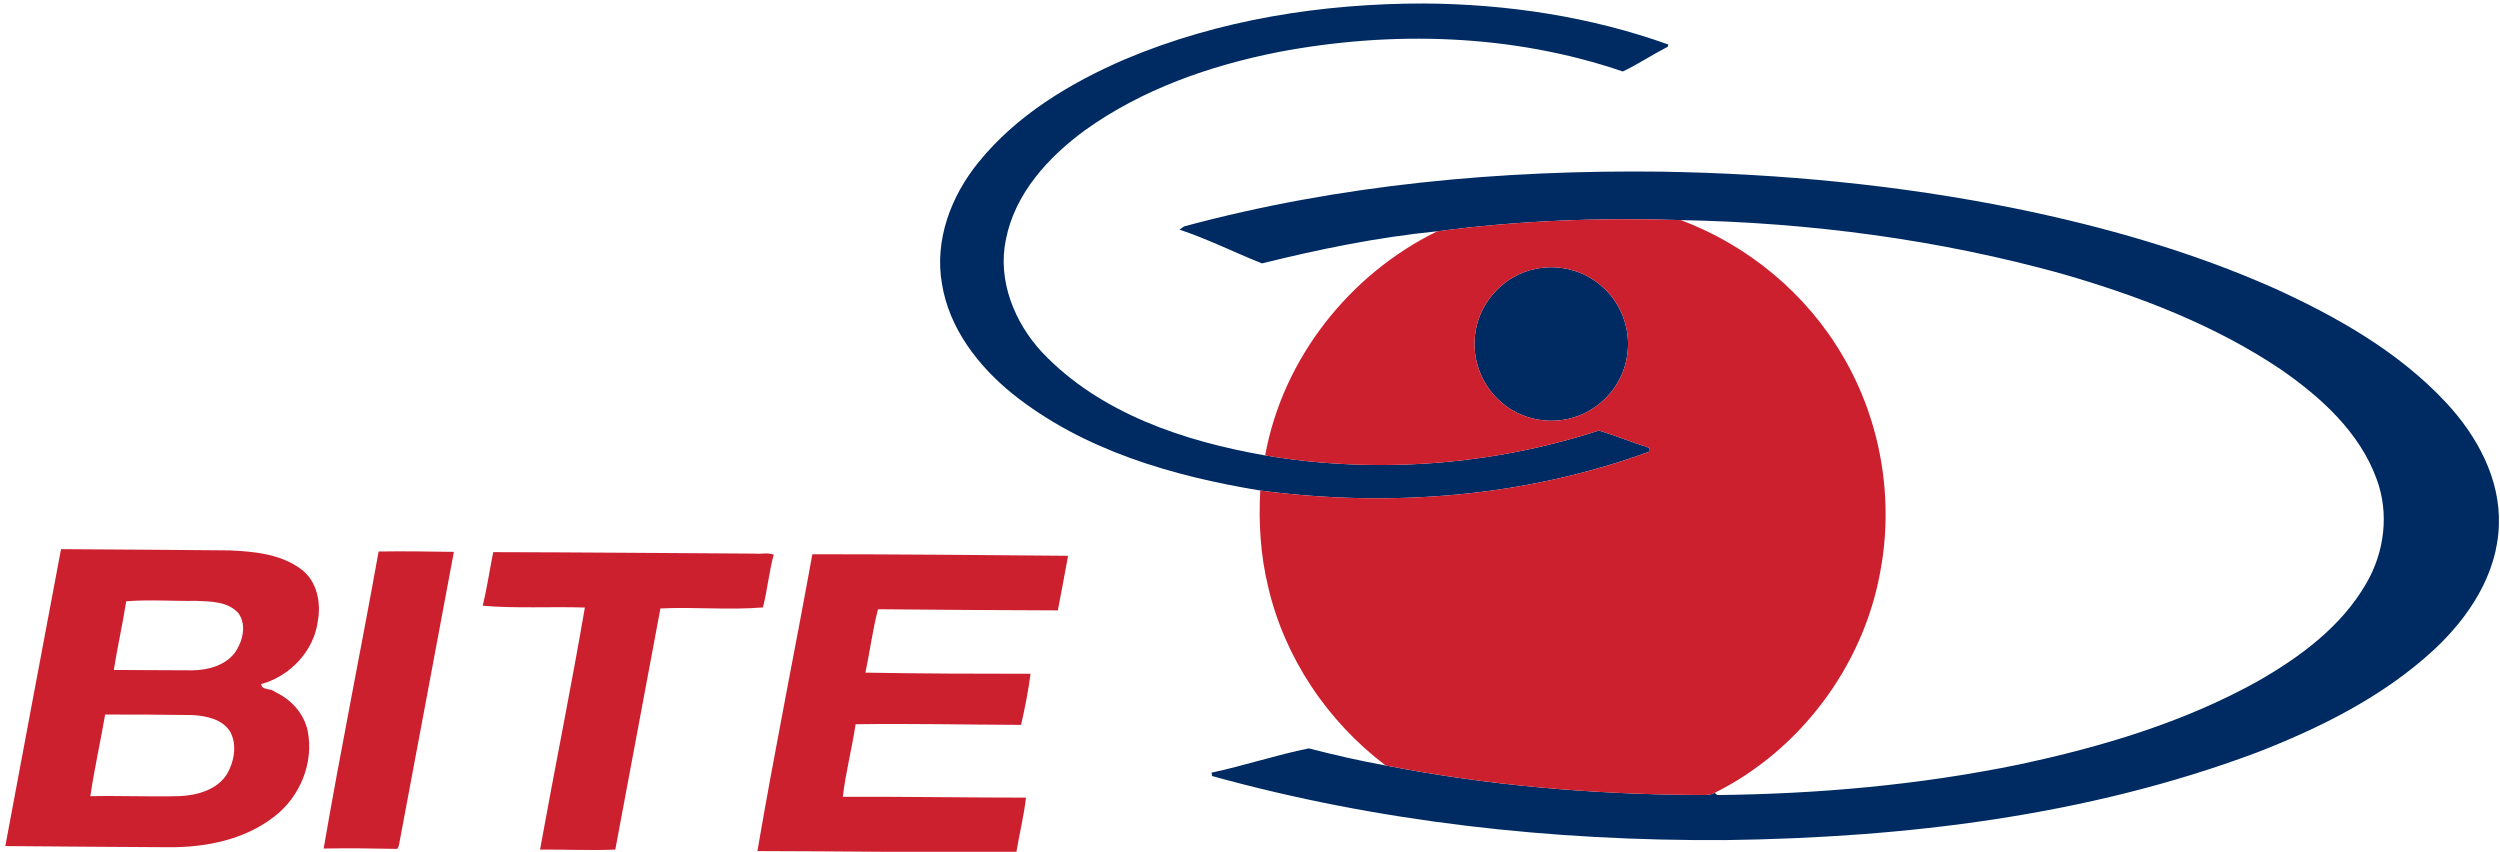
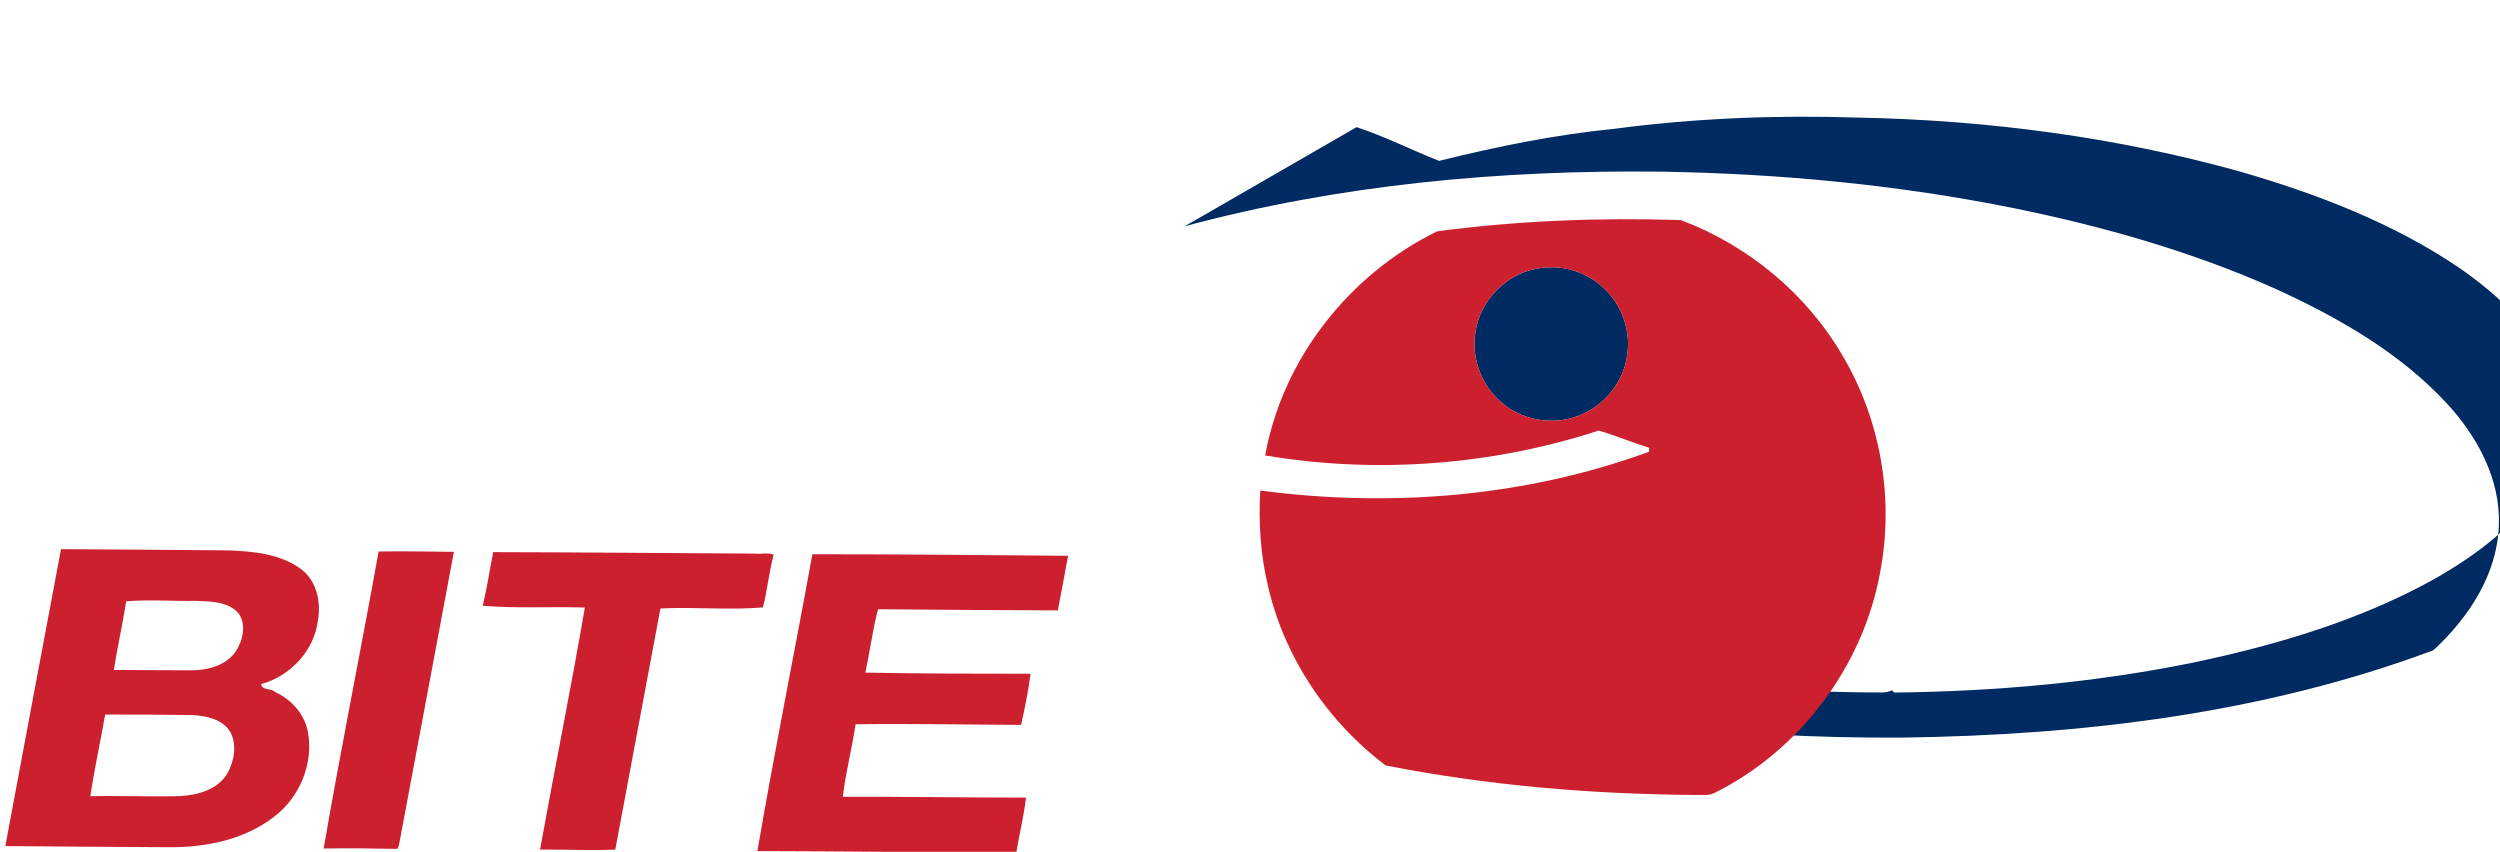
<svg xmlns="http://www.w3.org/2000/svg" xmlns:xlink="http://www.w3.org/1999/xlink" version="1.1" id="Ebene_1" x="0px" y="0px" viewBox="0 0 631 215" style="enable-background:new 0 0 631 215;" xml:space="preserve">
  <style type="text/css">
	.st0{clip-path:url(#SVGID_00000116955066004181924250000010534703359512662459_);fill:#002A62;}
	.st1{clip-path:url(#SVGID_00000116955066004181924250000010534703359512662459_);fill:#CC202F;}
</style>
  <g>
    <defs>
      <rect id="SVGID_1_" width="631" height="215" />
    </defs>
    <clipPath id="SVGID_00000163073289633387749390000001327677866687252119_">
      <use xlink:href="#SVGID_1_" style="overflow:visible;" />
    </clipPath>
-     <path style="clip-path:url(#SVGID_00000163073289633387749390000001327677866687252119_);fill:#002A62;" d="M283.88,14.99   c23.81-10.06,49.84-14.12,75.6-14.11c20.9,0.15,41.87,3.29,61.59,10.35c-0.03,0.14-0.08,0.41-0.1,0.55   c-3.85,1.98-7.48,4.4-11.37,6.26c-27.87-9.51-58.28-10.37-87.07-4.88c-17.22,3.43-34.27,9.38-48.64,19.68   c-9.26,6.76-17.7,15.97-19.99,27.55c-2.19,10.34,2.13,21.01,9.15,28.56c14.63,15.41,35.84,22.44,56.28,26   c28.02,4.71,57.2,2.5,84.21-6.28c4.3,1.28,8.46,3.02,12.74,4.36c-0.02,0.25-0.07,0.75-0.09,1c-31.22,11.43-65.26,14.11-98.1,9.78   c-22.16-3.65-44.73-10.17-62.54-24.42c-8.66-7.01-16-16.52-17.8-27.76c-1.94-10.99,2.3-22.19,9.22-30.66   C256.57,29.09,270.01,20.99,283.88,14.99" />
-     <path style="clip-path:url(#SVGID_00000163073289633387749390000001327677866687252119_);fill:#002A62;" d="M298.85,57.15   c39.24-10.59,80.07-14.31,120.62-13.82c29.9,0.5,59.79,3.33,89.12,9.27c22.44,4.59,44.63,10.9,65.59,20.23   c15.76,7.19,31.23,15.96,43.16,28.73c7.79,8.35,13.81,19.25,13.37,30.96c-0.35,12.41-7.65,23.41-16.51,31.59   c-12.79,11.77-28.62,19.63-44.7,25.87c-42.71,15.99-88.65,21.45-134.03,22.06c-43.62,0.25-87.44-4.51-129.54-16.17   c-0.04-0.21-0.11-0.64-0.14-0.85c8.24-1.76,16.31-4.47,24.55-6.13c6.41,1.65,12.87,3.15,19.39,4.31   c25.61,5.02,51.72,7.25,77.8,7.44c1.74-0.1,3.63,0.32,5.26-0.53l0.66,0.56c25.48-0.28,50.98-2.54,75.95-7.67   c20.93-4.45,41.75-10.63,60.53-21.1c10.68-6.11,21.08-13.8,27.32-24.66c4.6-7.86,5.83-17.71,2.62-26.31   c-4.3-11.84-14.05-20.66-24.15-27.66c-16.71-11.24-35.73-18.5-54.97-24.08c-31.39-8.75-63.97-13.02-96.51-13.64   c-20.52-0.67-41.14,0.14-61.49,2.83c-14.92,1.48-29.68,4.49-44.23,8.1c-6.97-2.77-13.73-6.18-20.82-8.52   C297.99,57.76,298.57,57.35,298.85,57.15" />
+     <path style="clip-path:url(#SVGID_00000163073289633387749390000001327677866687252119_);fill:#002A62;" d="M298.85,57.15   c39.24-10.59,80.07-14.31,120.62-13.82c29.9,0.5,59.79,3.33,89.12,9.27c22.44,4.59,44.63,10.9,65.59,20.23   c15.76,7.19,31.23,15.96,43.16,28.73c7.79,8.35,13.81,19.25,13.37,30.96c-0.35,12.41-7.65,23.41-16.51,31.59   c-42.71,15.99-88.65,21.45-134.03,22.06c-43.62,0.25-87.44-4.51-129.54-16.17   c-0.04-0.21-0.11-0.64-0.14-0.85c8.24-1.76,16.31-4.47,24.55-6.13c6.41,1.65,12.87,3.15,19.39,4.31   c25.61,5.02,51.72,7.25,77.8,7.44c1.74-0.1,3.63,0.32,5.26-0.53l0.66,0.56c25.48-0.28,50.98-2.54,75.95-7.67   c20.93-4.45,41.75-10.63,60.53-21.1c10.68-6.11,21.08-13.8,27.32-24.66c4.6-7.86,5.83-17.71,2.62-26.31   c-4.3-11.84-14.05-20.66-24.15-27.66c-16.71-11.24-35.73-18.5-54.97-24.08c-31.39-8.75-63.97-13.02-96.51-13.64   c-20.52-0.67-41.14,0.14-61.49,2.83c-14.92,1.48-29.68,4.49-44.23,8.1c-6.97-2.77-13.73-6.18-20.82-8.52   C297.99,57.76,298.57,57.35,298.85,57.15" />
    <path style="clip-path:url(#SVGID_00000163073289633387749390000001327677866687252119_);fill:#002A62;" d="M387.69,67.85   c5.7-1.2,11.92,0.36,16.34,4.18c5.02,4.15,7.64,10.97,6.7,17.42c-0.86,7.02-5.96,13.26-12.61,15.6   c-6.54,2.42-14.34,0.94-19.48-3.77c-4.93-4.34-7.36-11.27-6.19-17.74C373.67,75.84,380.02,69.27,387.69,67.85" />
    <path style="clip-path:url(#SVGID_00000163073289633387749390000001327677866687252119_);fill:#CC202F;" d="M362.75,58.38   c20.35-2.69,40.97-3.5,61.49-2.83c17,6.37,31.77,18.61,40.9,34.34c9.63,16.32,12.99,36.18,9.37,54.77   c-4.35,23.6-20.24,44.76-41.72,55.45c-1.63,0.85-3.52,0.43-5.26,0.53c-26.08-0.19-52.19-2.42-77.8-7.44   c-14.64-11.06-25.49-27.17-29.65-45.1c-1.93-7.94-2.44-16.16-1.99-24.29c32.84,4.33,66.88,1.65,98.1-9.78   c0.02-0.25,0.07-0.75,0.09-1c-4.28-1.34-8.44-3.08-12.74-4.36c-27.01,8.78-56.19,10.99-84.21,6.28   C323.74,90.56,340.58,69.21,362.75,58.38 M387.69,67.85c-7.67,1.42-14.02,7.99-15.24,15.69c-1.17,6.47,1.26,13.4,6.19,17.74   c5.14,4.71,12.94,6.19,19.48,3.77c6.65-2.34,11.75-8.58,12.61-15.6c0.94-6.45-1.68-13.27-6.7-17.42   C399.61,68.21,393.39,66.65,387.69,67.85" />
    <path style="clip-path:url(#SVGID_00000163073289633387749390000001327677866687252119_);fill:#CC202F;" d="M15.4,138.61   c14.17,0.1,28.34,0.16,42.5,0.31c6.28,0.27,13.06,0.91,18.23,4.84c3.87,2.98,4.94,8.3,4.1,12.9c-0.91,7.58-7.05,14.06-14.29,15.99   c0.04,1.66,2.56,1,3.49,2.01c4.04,1.84,7.34,5.46,8.24,9.87c1.6,8.04-2,16.7-8.49,21.61c-7.51,5.85-17.33,7.77-26.66,7.7   c-13.73-0.11-27.46-0.14-41.18-0.29C6,188.57,10.7,163.59,15.4,138.61 M31.85,151.76c-0.89,5.8-2.22,11.54-3.12,17.34   c6.61-0.01,13.22,0.1,19.83,0.09c3.99-0.05,8.39-1.23,10.84-4.62c1.87-2.75,2.88-6.82,0.82-9.75c-2.61-3.02-7.03-3.02-10.7-3.16   C43.64,151.75,37.68,151.3,31.85,151.76 M26.54,180.35c-1.19,6.88-2.72,13.71-3.74,20.61c7.53-0.16,15.06,0.18,22.59-0.02   c4.46-0.22,9.48-1.6,11.95-5.65c1.77-3.1,2.52-7.19,0.83-10.48c-1.96-3.31-6.15-4.15-9.69-4.33   C41.17,180.38,33.85,180.33,26.54,180.35" />
    <path style="clip-path:url(#SVGID_00000163073289633387749390000001327677866687252119_);fill:#CC202F;" d="M95.56,139.2   c6.33-0.1,12.67,0,19,0.09c-4.59,24.76-9.29,49.5-13.91,74.25l-0.38,0.72c-6.19-0.12-12.39-0.2-18.58-0.09   C85.99,189.15,91.08,164.21,95.56,139.2" />
    <path style="clip-path:url(#SVGID_00000163073289633387749390000001327677866687252119_);fill:#CC202F;" d="M124.49,139.36   c22,0.04,44.01,0.25,66.02,0.37c1.58,0.17,3.26-0.33,4.77,0.27c-1.18,4.36-1.6,8.96-2.71,13.31c-8.46,0.73-17.3-0.17-25.88,0.27   c-3.75,20.29-7.64,40.56-11.39,60.86c-6.31,0.25-12.66-0.04-18.99-0.01c3.67-20.37,7.82-40.71,11.31-61.09   c-8.57-0.27-17.32,0.27-25.78-0.45C122.93,148.42,123.58,143.86,124.49,139.36" />
    <path style="clip-path:url(#SVGID_00000163073289633387749390000001327677866687252119_);fill:#CC202F;" d="M205.04,139.89   c21.51,0,43.03,0.2,64.54,0.39c-0.8,4.6-1.73,9.19-2.58,13.78c-15.13-0.05-30.26-0.14-45.39-0.29c-1.37,5.24-2.05,10.69-3.18,16   c13.88,0.26,27.79,0.28,41.68,0.29c-0.56,4.31-1.43,8.65-2.39,12.9c-13.92-0.05-27.86-0.36-41.77-0.16   c-0.91,6.13-2.51,12.17-3.22,18.32c15.4-0.08,30.82,0.2,46.23,0.2c-0.53,4.63-1.68,9.21-2.44,13.82   c-21.78,0.02-43.57-0.29-65.35-0.33C195.44,189.82,200.51,164.87,205.04,139.89" />
  </g>
</svg>